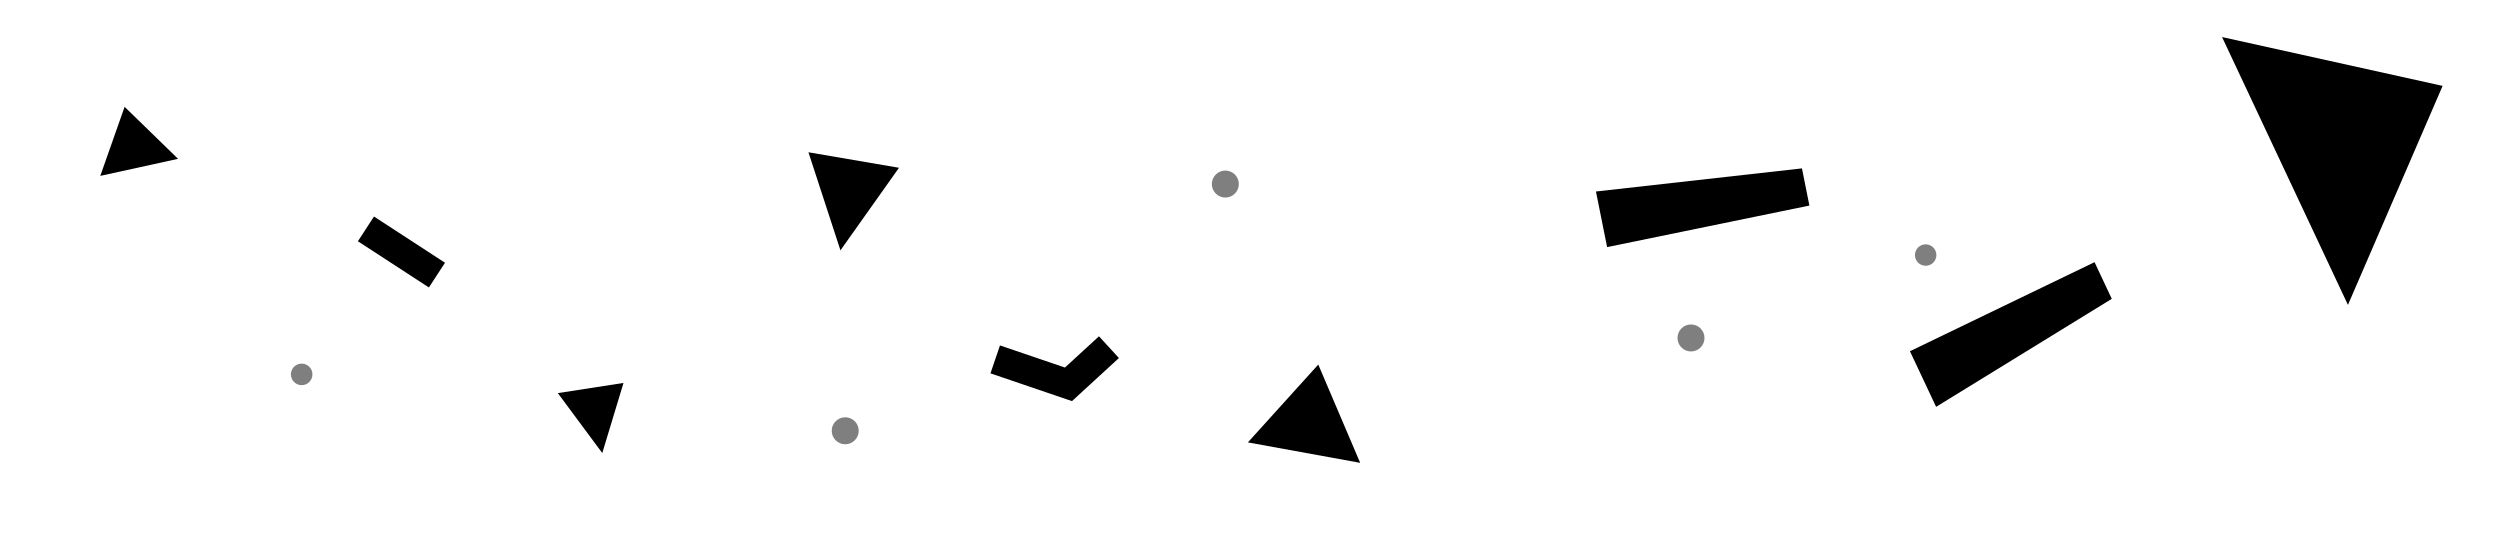
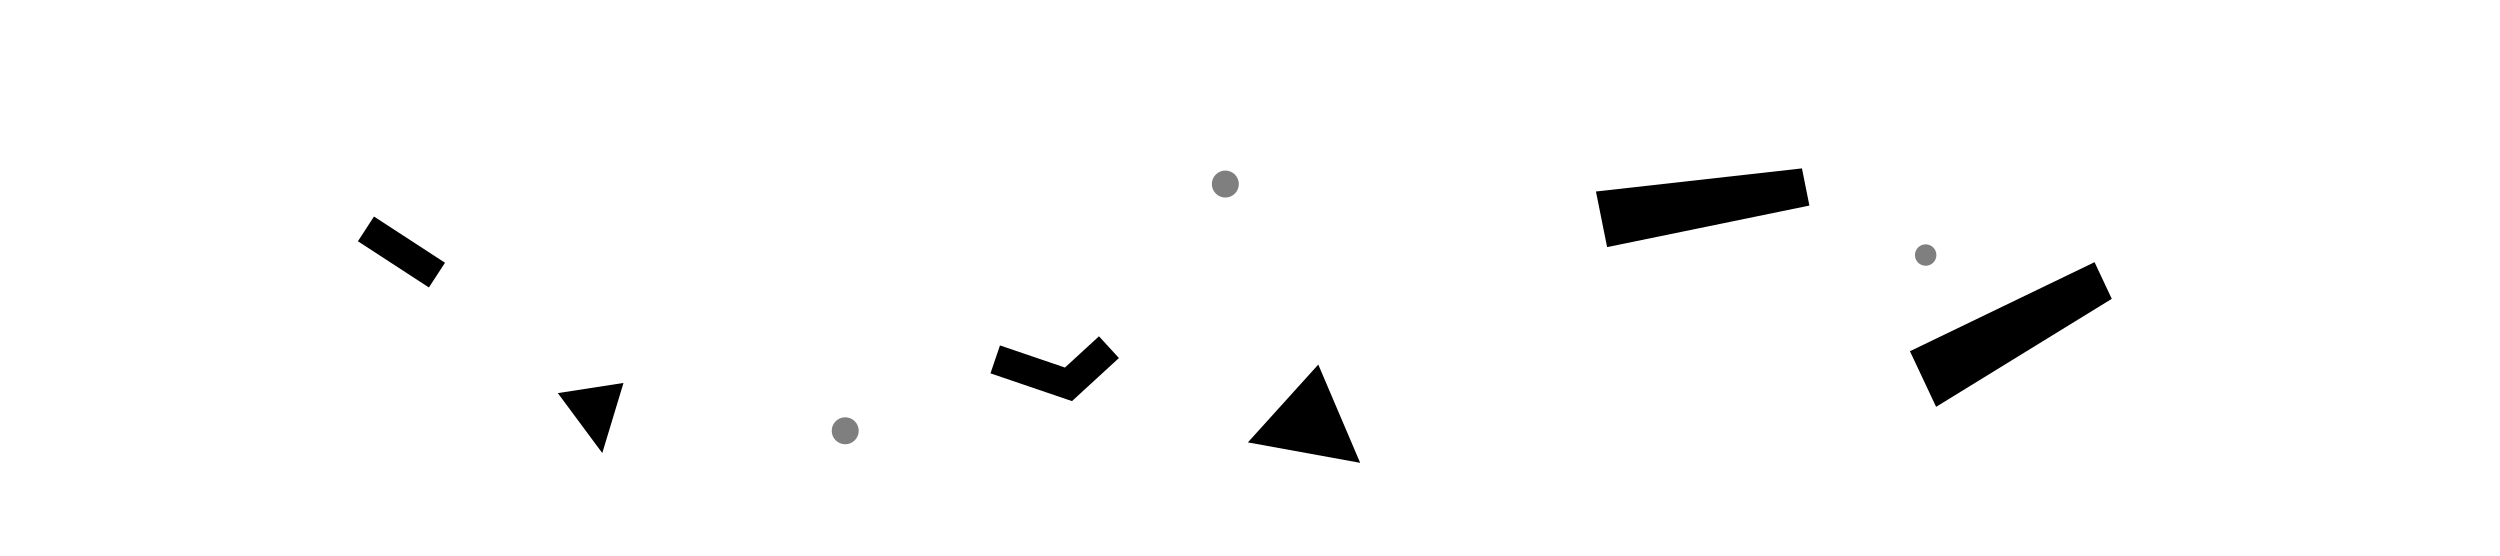
<svg xmlns="http://www.w3.org/2000/svg" width="450" height="100" viewBox="0 0 450 100">
  <defs>
    <style>.cls-1,.cls-2{fill:#000;stroke-width:0px;}.cls-3{fill:none;stroke:#000;stroke-miterlimit:10;stroke-width:5.31px;}.cls-2{opacity:.5;}</style>
  </defs>
  <g id="Layer_18">
    <polyline class="cls-3" points="199.61 62.49 192.32 69.18 179.14 64.69" />
    <line class="cls-3" x1="65.87" y1="41.2" x2="78.65" y2="49.52" />
-     <polygon class="cls-1" points="145.52 27.41 161.82 30.2 151.28 45.06 145.52 27.41" />
    <polygon class="cls-1" points="100.41 70.76 112.23 68.93 108.41 81.55 100.41 70.76" />
    <polygon class="cls-1" points="237.29 65.62 244.83 83.31 224.62 79.63 237.29 65.62" />
-     <polygon class="cls-1" points="22.43 19.23 32.05 28.59 18.05 31.66 22.43 19.23" />
    <circle class="cls-2" cx="152.14" cy="77.54" r="2.43" />
    <circle class="cls-2" cx="220.56" cy="33.13" r="2.43" />
-     <circle class="cls-2" cx="304.38" cy="60.83" r="2.43" />
    <circle class="cls-2" cx="346.62" cy="45.91" r="1.93" />
-     <circle class="cls-2" cx="54.3" cy="67.39" r="1.94" />
  </g>
  <g id="Isolation_Mode">
-     <polygon class="cls-1" points="399.97 6.67 422.63 54.88 439.67 15.46 399.97 6.67" />
    <polygon class="cls-1" points="324.35 30.31 287.27 34.47 289.28 44.48 325.69 37 324.35 30.31" />
    <polygon class="cls-1" points="377.02 47.19 380.12 53.79 348.5 73.23 343.79 63.22 377.02 47.19" />
  </g>
</svg>